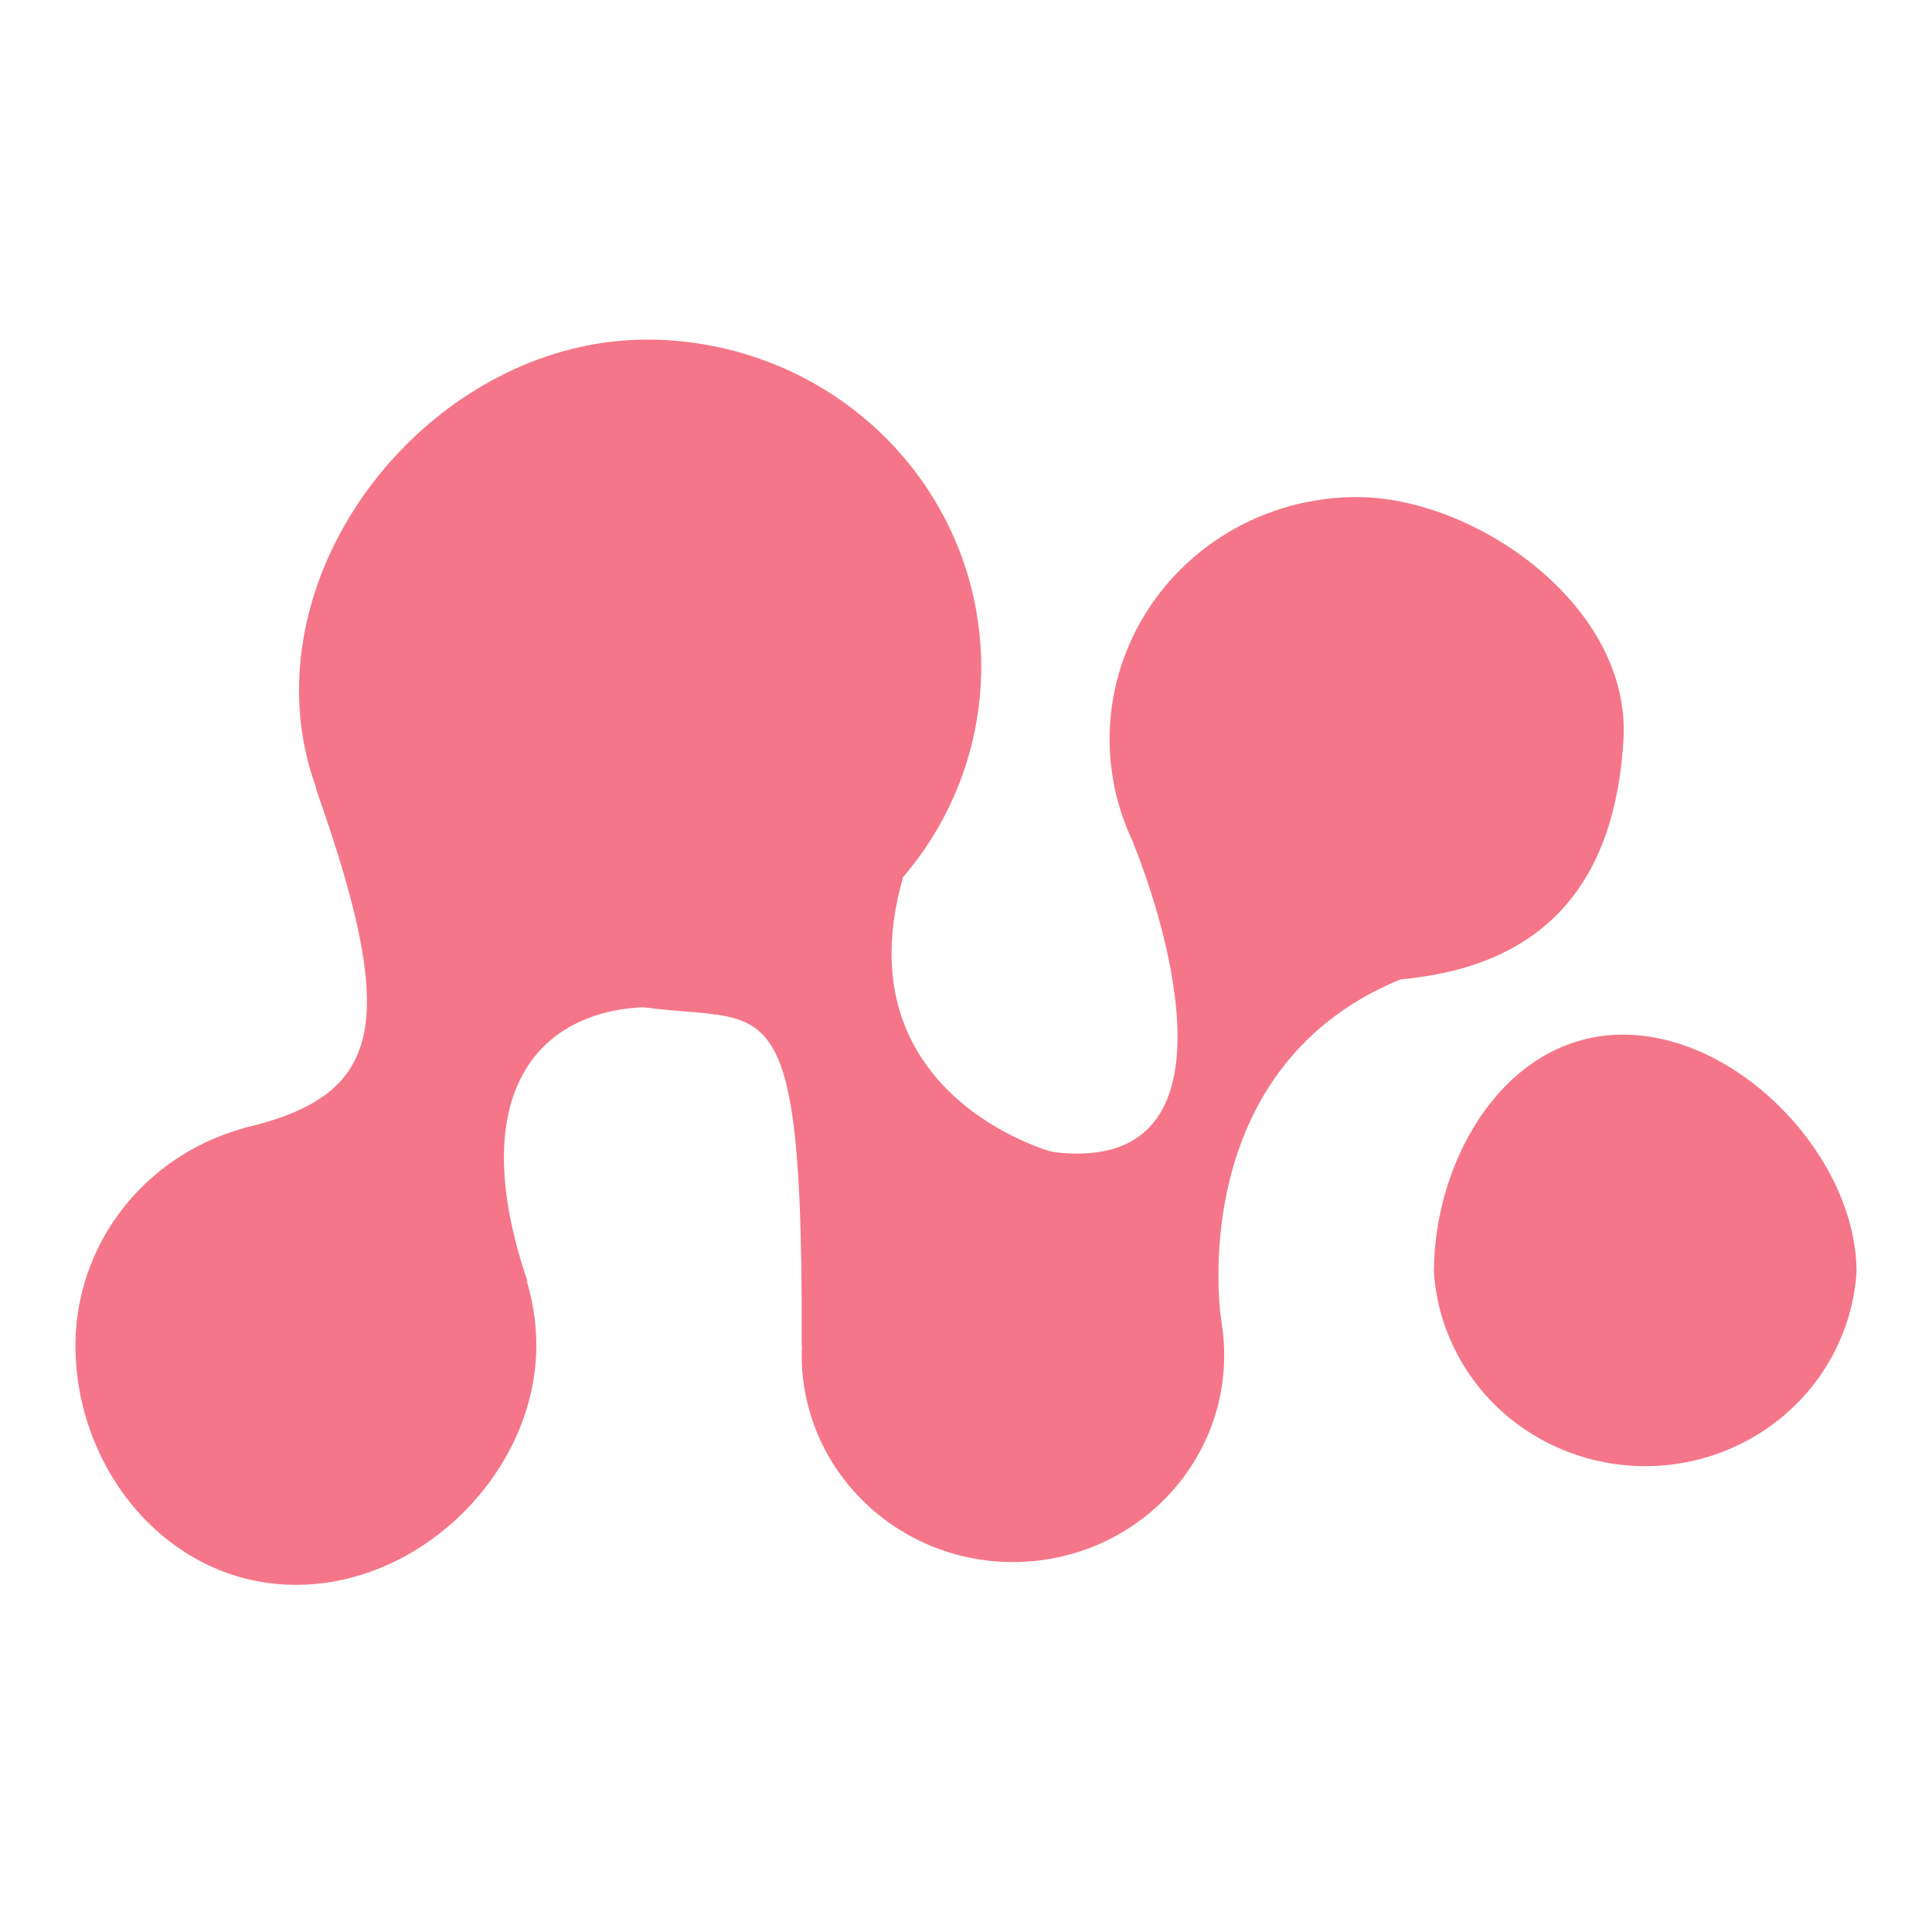
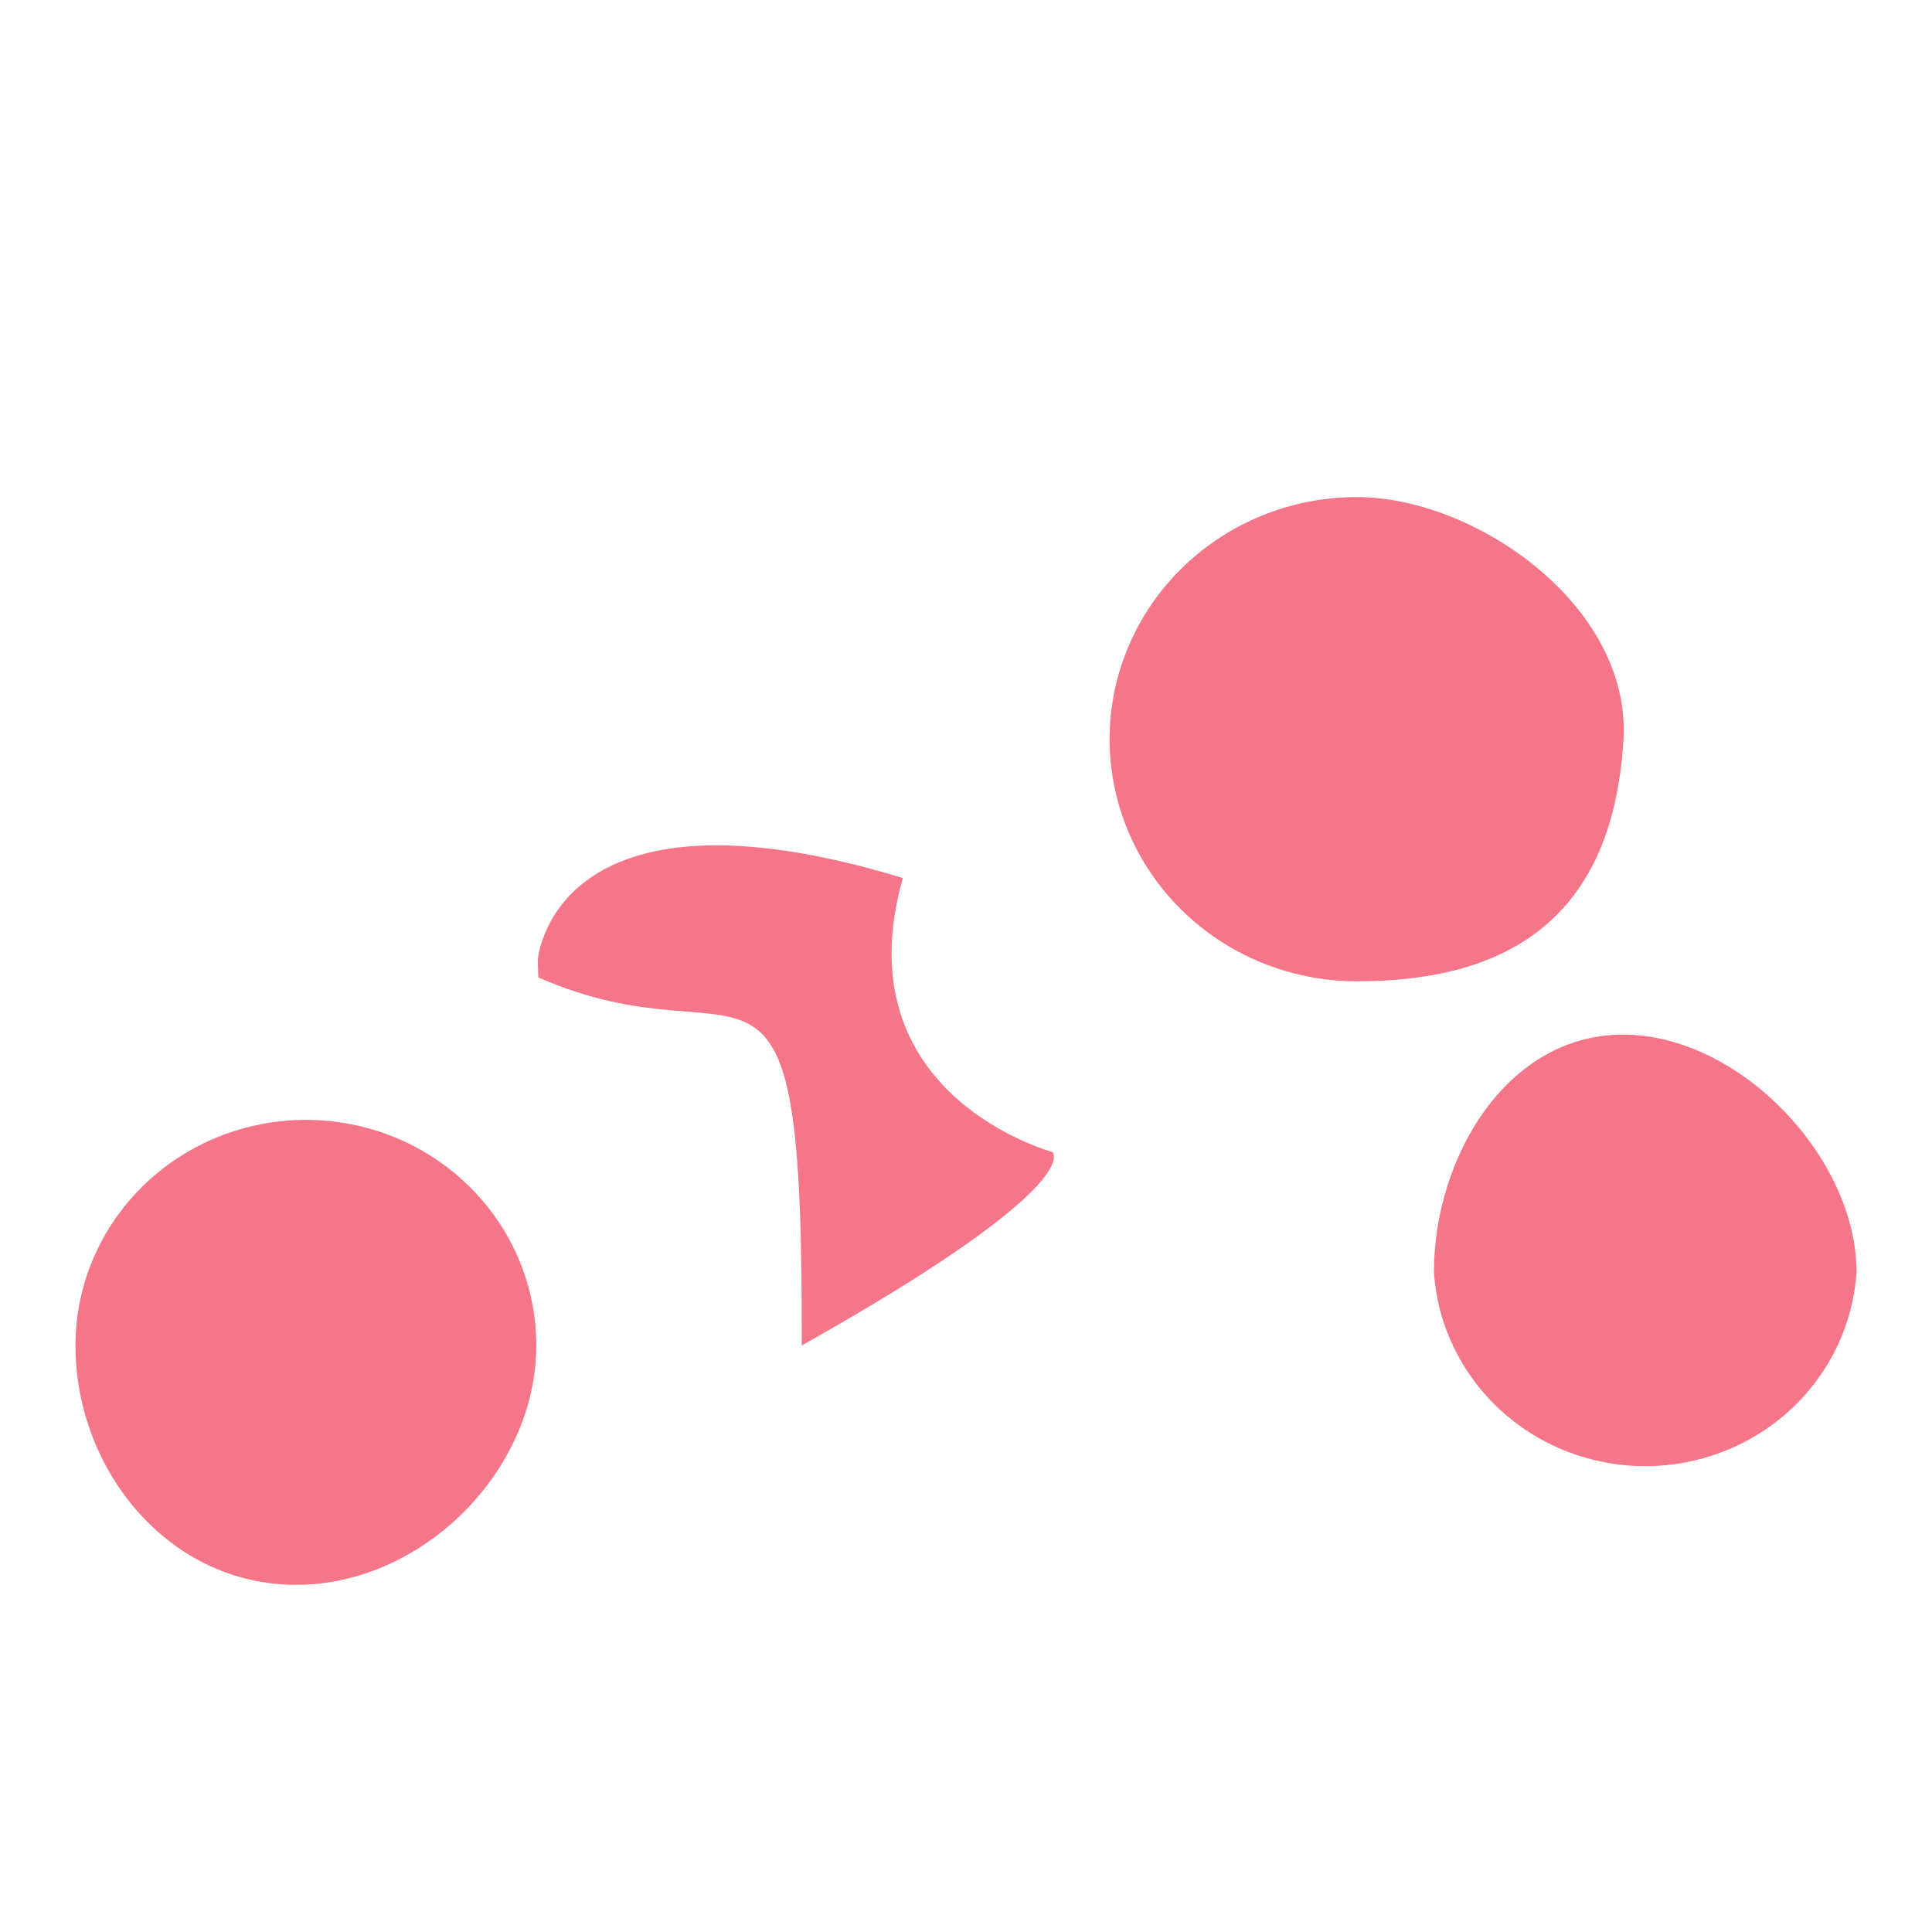
<svg xmlns="http://www.w3.org/2000/svg" width="256" height="256" viewBox="0 0 256 256" fill="none">
  <path d="M71.063 178.289C71.063 194.807 56.094 209.999 39.228 209.999C22.361 209.999 10 194.807 10 178.289C10 170.359 13.217 162.754 18.942 157.146C24.668 151.539 32.434 148.389 40.532 148.389C48.629 148.389 56.395 151.539 62.12 157.146C67.846 162.754 71.063 170.359 71.063 178.289V178.289Z" fill="#F57688" />
-   <path d="M85.736 45C97.479 45 108.742 49.569 117.046 57.701C125.35 65.833 130.015 76.863 130.015 88.363C130.015 99.864 125.35 110.893 117.046 119.026C108.742 127.158 97.479 131.726 85.736 131.726C61.278 131.726 39.625 115.419 39.625 91.466C39.625 67.514 61.278 45 85.736 45Z" fill="#F57688" />
-   <path d="M134.222 206.978C149.681 206.978 162.212 194.705 162.212 179.566C162.212 164.428 149.681 152.155 134.222 152.155C118.764 152.155 106.232 164.428 106.232 179.566C106.232 194.705 118.764 206.978 134.222 206.978Z" fill="#F57688" />
  <path d="M246 168.561C245.543 175.529 242.394 182.064 237.193 186.841C231.993 191.617 225.131 194.275 218.002 194.275C210.872 194.275 204.01 191.617 198.81 186.841C193.609 182.064 190.461 175.529 190.003 168.561C190.003 153.417 199.625 137.093 215.072 137.093C230.52 137.093 246 153.433 246 168.561Z" fill="#F57688" />
  <path d="M215.121 97.947C213.652 123.273 197.892 130.029 179.787 130.029C171.099 130.029 162.766 126.649 156.623 120.632C150.479 114.616 147.028 106.455 147.028 97.947C147.028 89.438 150.479 81.278 156.623 75.261C162.766 69.245 171.099 65.865 179.787 65.865C195.482 65.865 216.111 80.249 215.121 97.947Z" fill="#F57688" />
  <path d="M71.327 129.512C99.564 141.957 106.43 117.633 106.232 178.289C144.371 156.842 139.437 152.64 139.437 152.64C139.437 152.64 111.463 145.157 119.632 116.34C73.159 102.214 71.261 127.185 71.261 127.185" fill="#F57688" />
-   <path d="M150.28 112.008C154.257 121.948 165.397 156.309 138.991 152.576L161.816 174.928C161.816 174.928 156.452 140.745 186.802 129.286C193.997 108.679 146.847 103.41 150.28 112.008Z" fill="#F57688" />
-   <path d="M94.645 134.409C75.699 130.029 59.839 140.178 69.89 169.772C39.54 147.144 36.668 161.432 32.312 149.472C50.647 145.156 52.957 136.073 42.065 105.074C37.312 89.3 101.461 135.976 94.645 134.409Z" fill="#F57688" />
</svg>